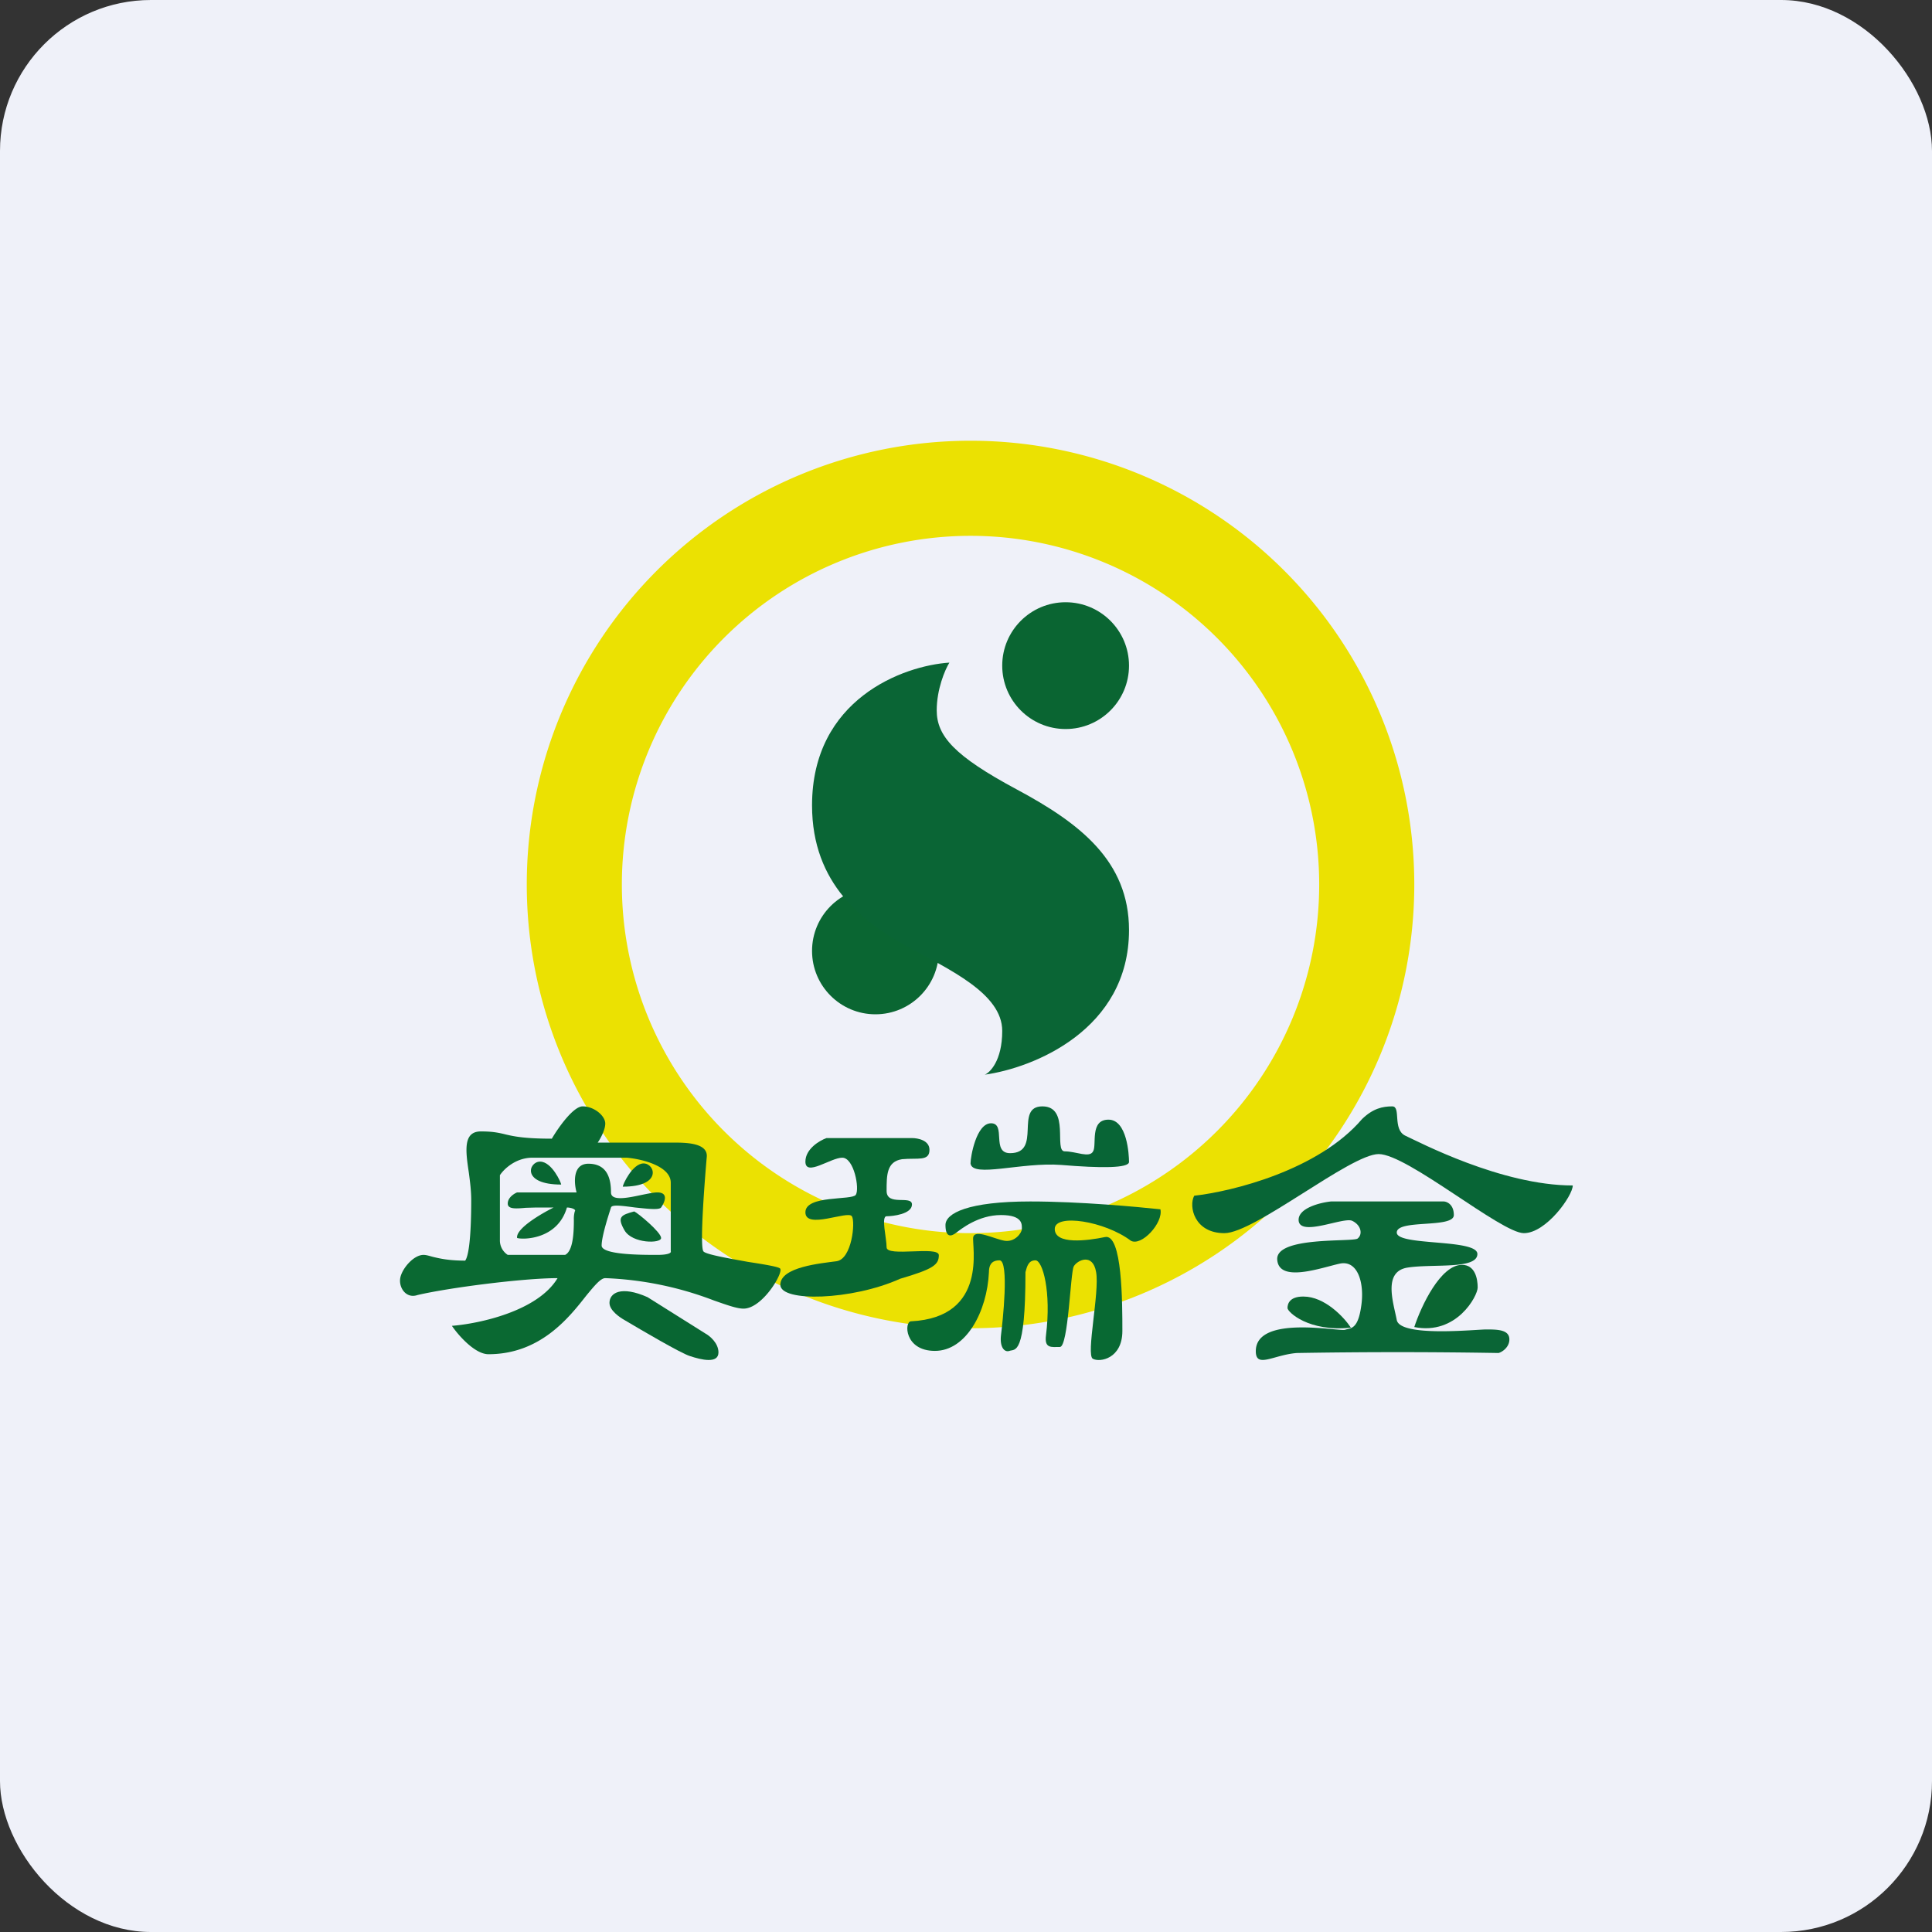
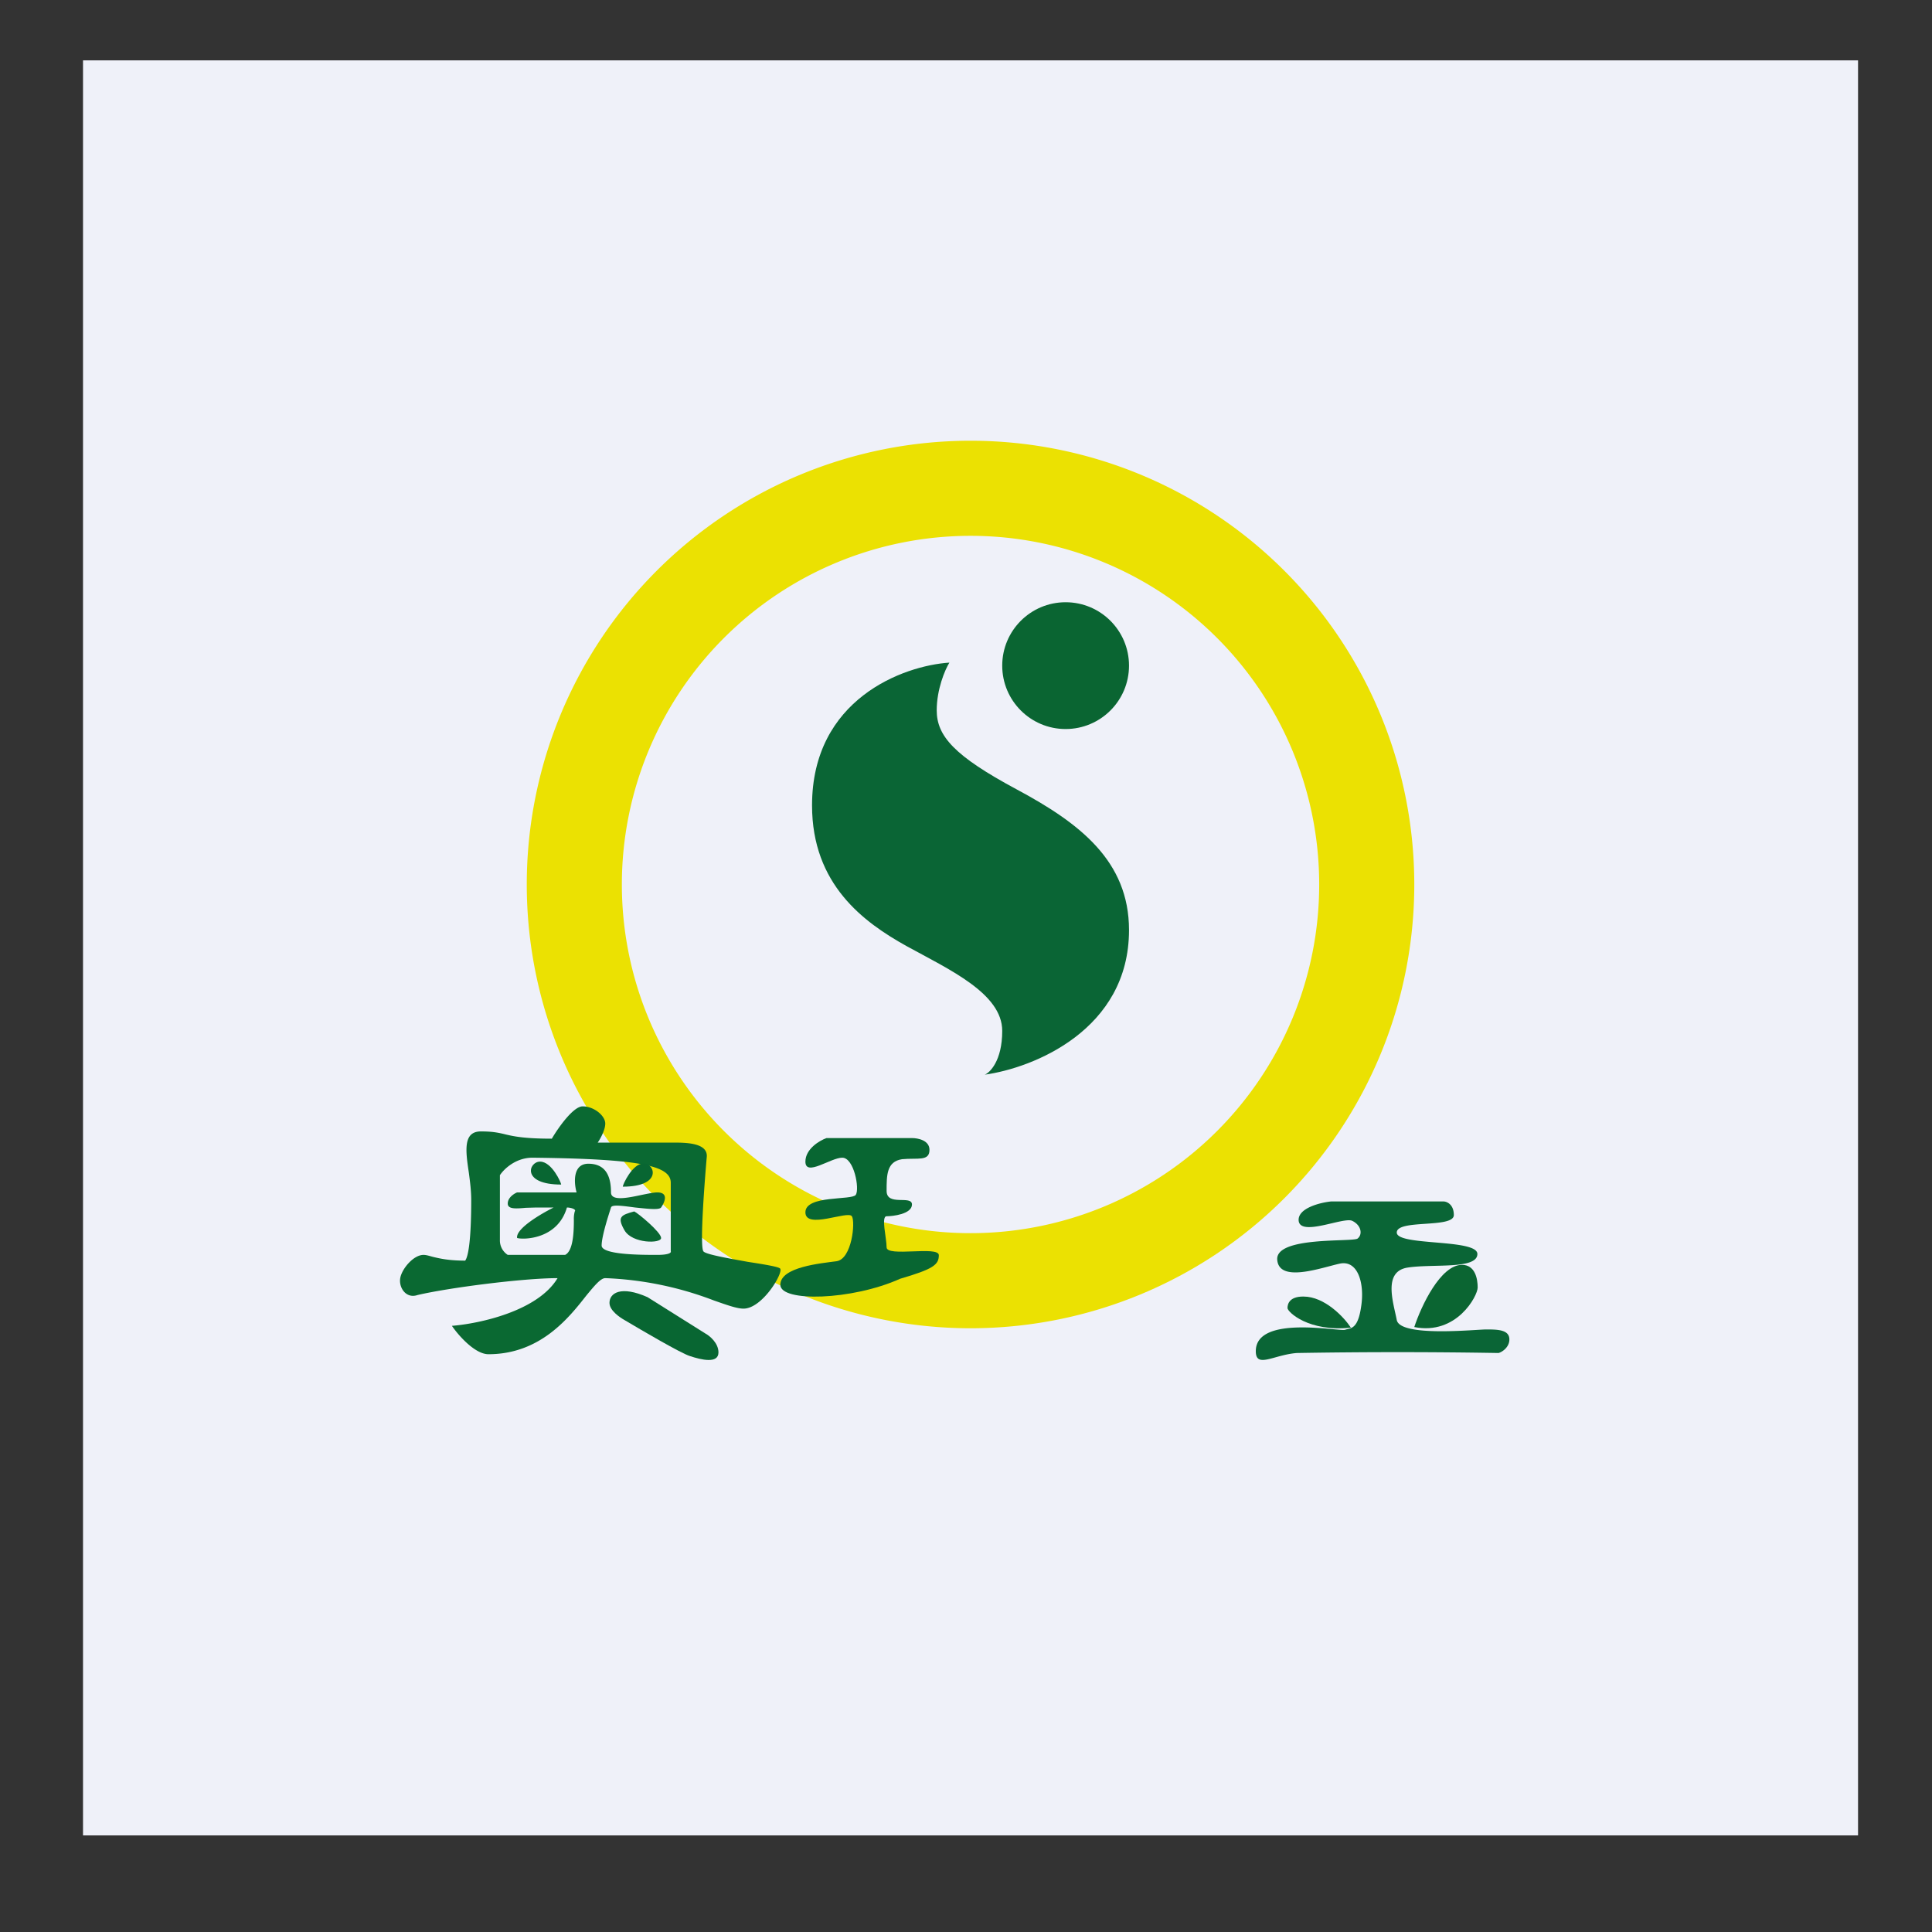
<svg xmlns="http://www.w3.org/2000/svg" width="64" height="64" viewBox="0 0 64 64">
  <rect x="0" y="0" width="64" height="64" fill="#333333" stroke="none" />
-   <rect x="0" y="0" width="64" height="64" rx="5" ry="5" fill="#eff1f9" />
  <path fill="#eff1f9" d="M 2.75,2 L 61.55,2 L 61.55,60.80 L 2.75,60.80 L 2.75,2" />
  <path fill-rule="evenodd" d="M 32.15,44 A 14.70,14.70 0 1,0 32.15,14.60 A 14.70,14.70 0 0,0 32.15,44 M 32.15,40.85 A 11.55,11.55 0 1,0 32.15,17.75 A 11.55,11.55 0 0,0 32.15,40.85" fill="#ebe102" />
-   <path d="M 32.83,37.21 C 32.34,37.21 32.15,38.32 32.15,38.54 C 32.21,39.03 33.83,38.49 35.15,38.59 C 36.47,38.70 37.40,38.70 37.40,38.49 C 37.40,38.26 37.34,37.09 36.72,37.09 C 36.09,37.09 36.34,37.93 36.21,38.14 C 36.09,38.37 35.65,38.14 35.27,38.14 C 34.90,38.14 35.46,36.65 34.53,36.65 C 33.59,36.65 34.53,38.20 33.46,38.20 C 32.83,38.20 33.34,37.21 32.83,37.21 L 32.83,37.21 M 45.12,37.07 C 43.67,38.77 40.81,39.47 39.56,39.61 C 39.37,39.96 39.56,40.85 40.56,40.85 C 41.56,40.85 44.74,38.23 45.67,38.23 C 46.62,38.23 49.73,40.85 50.48,40.85 C 51.22,40.85 52.10,39.61 52.10,39.27 C 49.73,39.27 46.99,37.82 46.55,37.62 C 46.12,37.41 46.42,36.65 46.12,36.65 C 45.80,36.65 45.48,36.72 45.12,37.07" fill="#086536" />
  <path d="M 44.09,39.80 L 47.82,39.80 C 47.92,39.80 48.16,39.89 48.16,40.25 C 48.16,40.70 46.27,40.38 46.27,40.83 C 46.27,41.28 48.94,41.03 48.94,41.54 C 48.94,42.06 47.46,41.86 46.63,41.99 C 45.80,42.12 46.16,43.15 46.27,43.73 C 46.39,44.30 48.88,44.04 49.23,44.04 C 49.59,44.04 50,44.04 50,44.37 C 50,44.63 49.76,44.79 49.64,44.82 A 197.50,197.50 0 0,0 42.96,44.82 C 42.19,44.88 41.60,45.34 41.60,44.76 C 41.60,43.54 44.38,44.12 44.56,44.05 C 44.74,43.99 44.98,44.05 45.09,43.28 C 45.21,42.51 44.98,41.73 44.38,41.86 C 43.78,41.99 42.37,42.51 42.31,41.73 C 42.25,40.95 44.79,41.15 44.97,41.03 C 45.15,40.89 45.09,40.58 44.79,40.44 C 44.50,40.31 43.08,40.97 43.02,40.44 C 42.98,40.03 43.71,39.84 44.09,39.80 L 44.09,39.80" fill="#0a6536" />
  <path d="M 43.18,42.95 C 43.88,42.95 44.52,43.63 44.75,43.98 C 43.35,44.13 42.65,43.46 42.65,43.33 C 42.65,43.18 42.73,42.95 43.17,42.95 M 48.43,41.90 C 47.72,41.90 47.08,43.26 46.85,43.96 C 48.25,44.24 48.95,42.93 48.95,42.65 C 48.95,42.37 48.87,41.90 48.43,41.90" fill="#0b6532" />
-   <path fill-rule="evenodd" d="M 18.28,37.72 C 18.49,37.36 18.99,36.65 19.30,36.65 C 19.68,36.65 20.05,36.96 20.05,37.22 C 20.05,37.43 19.89,37.72 19.80,37.85 L 22.26,37.85 C 22.68,37.85 23.48,37.84 23.41,38.35 C 23.36,38.93 23.17,41.26 23.30,41.45 C 23.36,41.55 24.11,41.68 24.77,41.80 C 25.29,41.88 25.78,41.96 25.84,42.02 C 25.97,42.14 25.26,43.35 24.63,43.35 C 24.41,43.35 24.08,43.23 23.65,43.08 A 11.23,11.23 0 0,0 20.05,42.34 C 19.90,42.34 19.70,42.58 19.42,42.92 C 18.84,43.66 17.89,44.86 16.18,44.86 C 15.73,44.86 15.18,44.23 14.97,43.92 C 15.86,43.85 17.81,43.44 18.47,42.34 C 17.32,42.34 14.85,42.66 13.83,42.90 C 13.45,43.03 13.20,42.65 13.26,42.33 C 13.32,42.02 13.70,41.57 14.03,41.57 C 14.13,41.57 14.24,41.61 14.36,41.64 C 14.57,41.69 14.87,41.76 15.41,41.76 C 15.55,41.57 15.61,40.76 15.61,39.75 C 15.61,39.45 15.57,39.14 15.53,38.84 C 15.42,38.11 15.34,37.48 15.93,37.48 C 16.27,37.48 16.45,37.51 16.67,37.56 C 16.99,37.64 17.35,37.72 18.28,37.72 L 18.28,37.72 M 19.01,40.41 C 19.01,40.80 18.99,41.44 18.72,41.57 L 16.82,41.57 A 0.57,0.57 0 0,1 16.56,41.07 L 16.56,38.93 C 16.69,38.73 17.08,38.35 17.64,38.35 L 20.76,38.35 C 21.24,38.39 22.22,38.62 22.22,39.18 L 22.22,41.45 C 22.24,41.49 22.18,41.57 21.77,41.57 C 21.26,41.57 19.93,41.57 19.93,41.26 C 19.93,40.94 20.18,40.19 20.24,40 C 20.27,39.89 20.65,39.95 21.04,40 C 21.43,40.04 21.83,40.09 21.90,40 C 22.03,39.81 22.15,39.50 21.77,39.50 C 21.66,39.50 21.47,39.54 21.27,39.58 C 20.80,39.68 20.24,39.80 20.24,39.50 C 20.24,39.05 20.12,38.55 19.49,38.55 C 18.97,38.55 19.01,39.18 19.10,39.50 L 17.13,39.50 C 17.03,39.54 16.82,39.67 16.82,39.87 C 16.82,40.06 17.09,40.04 17.42,40.01 L 17.77,40 L 18.34,40 C 17.92,40.21 17.08,40.70 17.13,41.01 C 17.32,41.07 18.47,41.07 18.78,40 C 18.91,40 19.10,40.06 19.04,40.13 A 0.92,0.92 0 0,0 19.01,40.41 L 19.01,40.41" fill="#0a6932" />
+   <path fill-rule="evenodd" d="M 18.28,37.72 C 18.49,37.36 18.99,36.65 19.30,36.65 C 19.68,36.65 20.05,36.96 20.05,37.22 C 20.05,37.43 19.89,37.72 19.80,37.85 L 22.26,37.85 C 22.68,37.85 23.48,37.84 23.41,38.35 C 23.36,38.93 23.17,41.26 23.30,41.45 C 23.36,41.55 24.11,41.68 24.77,41.80 C 25.29,41.88 25.78,41.96 25.84,42.02 C 25.97,42.14 25.26,43.35 24.63,43.35 C 24.41,43.35 24.08,43.23 23.65,43.08 A 11.23,11.23 0 0,0 20.05,42.34 C 19.90,42.34 19.70,42.58 19.42,42.92 C 18.84,43.66 17.89,44.86 16.18,44.86 C 15.73,44.86 15.18,44.23 14.97,43.92 C 15.86,43.85 17.81,43.44 18.47,42.34 C 17.32,42.34 14.85,42.66 13.83,42.90 C 13.45,43.03 13.20,42.65 13.26,42.33 C 13.32,42.02 13.70,41.57 14.03,41.57 C 14.13,41.57 14.24,41.61 14.36,41.64 C 14.57,41.69 14.87,41.76 15.41,41.76 C 15.55,41.57 15.61,40.76 15.61,39.75 C 15.61,39.45 15.57,39.14 15.53,38.84 C 15.42,38.11 15.34,37.48 15.93,37.48 C 16.27,37.48 16.45,37.51 16.67,37.56 C 16.99,37.64 17.35,37.72 18.28,37.72 L 18.28,37.72 M 19.01,40.41 C 19.01,40.80 18.99,41.44 18.72,41.57 L 16.82,41.57 A 0.57,0.57 0 0,1 16.56,41.07 L 16.56,38.93 C 16.69,38.73 17.08,38.35 17.64,38.35 C 21.24,38.39 22.22,38.62 22.22,39.18 L 22.22,41.45 C 22.24,41.49 22.18,41.57 21.77,41.57 C 21.26,41.57 19.93,41.57 19.93,41.26 C 19.93,40.94 20.18,40.19 20.24,40 C 20.27,39.89 20.65,39.95 21.04,40 C 21.43,40.04 21.83,40.09 21.90,40 C 22.03,39.81 22.15,39.50 21.77,39.50 C 21.66,39.50 21.47,39.54 21.27,39.58 C 20.80,39.68 20.24,39.80 20.24,39.50 C 20.24,39.05 20.12,38.55 19.49,38.55 C 18.97,38.55 19.01,39.18 19.10,39.50 L 17.13,39.50 C 17.03,39.54 16.82,39.67 16.82,39.87 C 16.82,40.06 17.09,40.04 17.42,40.01 L 17.77,40 L 18.34,40 C 17.92,40.21 17.08,40.70 17.13,41.01 C 17.32,41.07 18.47,41.07 18.78,40 C 18.91,40 19.10,40.06 19.04,40.13 A 0.92,0.92 0 0,0 19.01,40.41 L 19.01,40.41" fill="#0a6932" />
  <path d="M 18.59,39.24 C 18.59,39.18 18.28,38.48 17.89,38.48 C 17.51,38.48 17.26,39.24 18.59,39.24 M 20.63,39.31 C 20.63,39.24 20.95,38.54 21.32,38.54 C 21.70,38.54 21.95,39.31 20.63,39.31 M 21.90,41.01 C 21.90,40.82 21.14,40.19 21.01,40.13 C 20.57,40.25 20.43,40.31 20.69,40.76 C 20.95,41.20 21.90,41.20 21.90,41.01 L 21.90,41.01 M 23.36,44.17 L 21.45,42.97 C 20.57,42.58 20.19,42.83 20.19,43.16 C 20.19,43.41 20.53,43.64 20.69,43.73 C 21.28,44.08 22.54,44.82 22.85,44.92 C 23.24,45.05 23.80,45.18 23.80,44.80 C 23.80,44.49 23.51,44.25 23.36,44.17 M 27.38,37.70 L 30.21,37.70 C 30.40,37.70 30.79,37.77 30.79,38.09 C 30.79,38.48 30.40,38.35 29.88,38.40 C 29.37,38.48 29.37,38.93 29.37,39.45 C 29.37,39.97 30.21,39.58 30.21,39.90 C 30.21,40.22 29.57,40.29 29.37,40.29 C 29.18,40.29 29.37,41.01 29.37,41.32 C 29.37,41.65 31.10,41.26 31.10,41.58 C 31.10,41.90 30.91,42.04 29.82,42.36 C 28.22,43.08 25.85,43.14 25.85,42.56 C 25.85,41.97 27.19,41.85 27.71,41.78 C 28.22,41.71 28.34,40.48 28.22,40.29 C 28.09,40.09 26.68,40.74 26.68,40.16 C 26.68,39.58 28.22,39.77 28.35,39.58 C 28.48,39.38 28.29,38.35 27.90,38.35 C 27.52,38.35 26.68,38.99 26.68,38.48 C 26.68,38.06 27.15,37.78 27.38,37.70 L 27.38,37.70" fill="#086632" />
-   <path d="M 34.13,39.80 C 35.78,39.80 37.69,39.98 38.44,40.06 C 38.54,40.51 37.81,41.30 37.46,41.10 C 36.60,40.45 34.94,40.19 34.94,40.71 C 34.94,41.24 36.02,41.10 36.60,40.98 C 37.18,40.84 37.18,43.18 37.18,44.09 C 37.18,45.01 36.43,45.14 36.20,45.01 C 35.97,44.88 36.43,42.80 36.31,42.14 C 36.20,41.49 35.68,41.75 35.57,41.95 C 35.46,42.14 35.39,44.62 35.11,44.62 C 34.83,44.62 34.59,44.68 34.65,44.23 C 34.83,42.79 34.54,41.75 34.30,41.75 C 34.07,41.75 34.02,41.95 33.97,42.14 C 33.97,44.95 33.62,44.68 33.44,44.75 C 33.27,44.81 33.11,44.62 33.16,44.22 C 33.21,43.83 33.44,41.75 33.11,41.75 C 32.93,41.75 32.76,41.82 32.76,42.14 C 32.70,43.44 32.01,44.75 30.97,44.75 C 29.95,44.75 29.95,43.77 30.18,43.77 C 32.76,43.64 32.18,41.23 32.24,40.98 C 32.30,40.71 32.93,41.04 33.27,41.10 C 33.62,41.16 33.85,40.84 33.85,40.71 C 33.85,40.58 33.90,40.25 33.16,40.25 C 32.41,40.25 31.84,40.71 31.67,40.84 C 31.49,40.98 31.32,40.98 31.32,40.58 C 31.32,40.19 32.07,39.80 34.13,39.80 L 34.13,39.80" fill="#086933" />
  <circle cx="35.3" cy="22.05" r="2.1" fill="#0a6532" />
-   <circle cx="29.0" cy="31.5" r="2.1" fill="#0a6632" />
  <path d="M 26.90,26.68 C 26.90,23.16 29.92,22.05 31.45,21.95 C 31.30,22.19 31.03,22.84 31.03,23.53 C 31.03,24.38 31.61,25.04 33.68,26.15 C 35.75,27.26 37.40,28.51 37.40,30.81 C 37.40,34.12 34.22,35.38 32.62,35.60 C 32.78,35.54 33.20,35.15 33.20,34.15 C 33.20,32.91 31.45,32.12 30.03,31.34 C 28.61,30.55 26.90,29.30 26.90,26.68" fill="#0a6535" />
</svg>